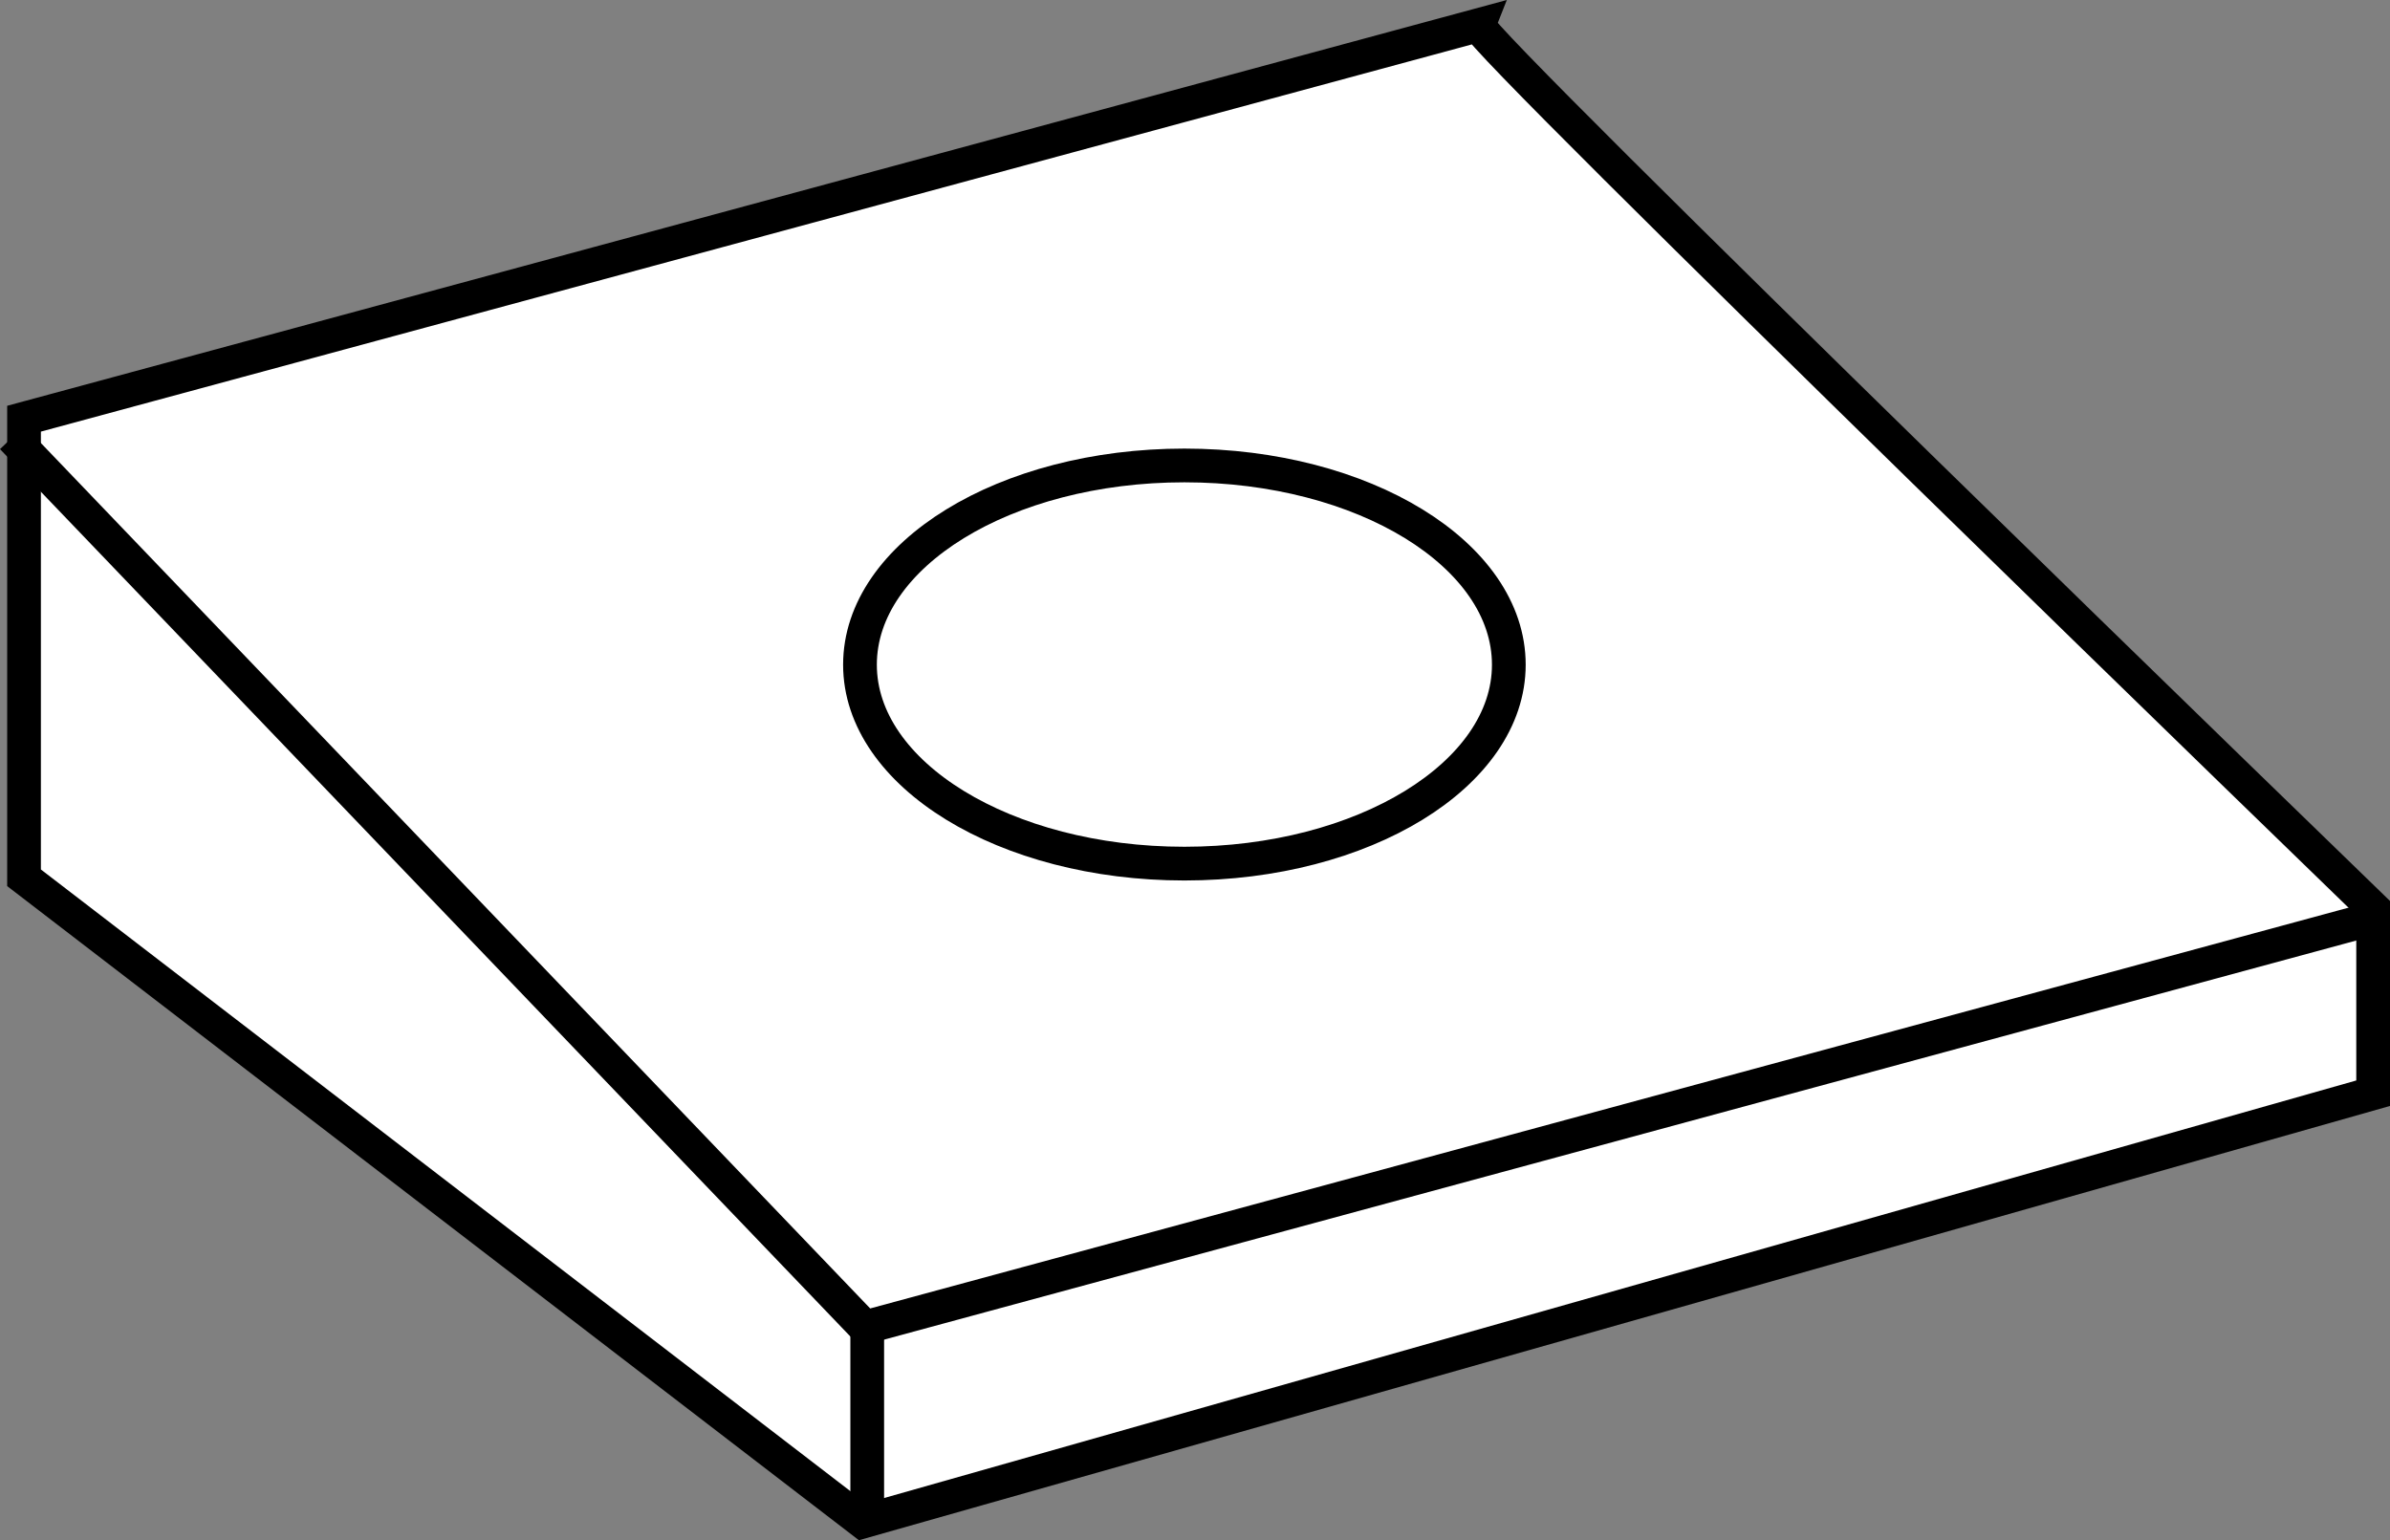
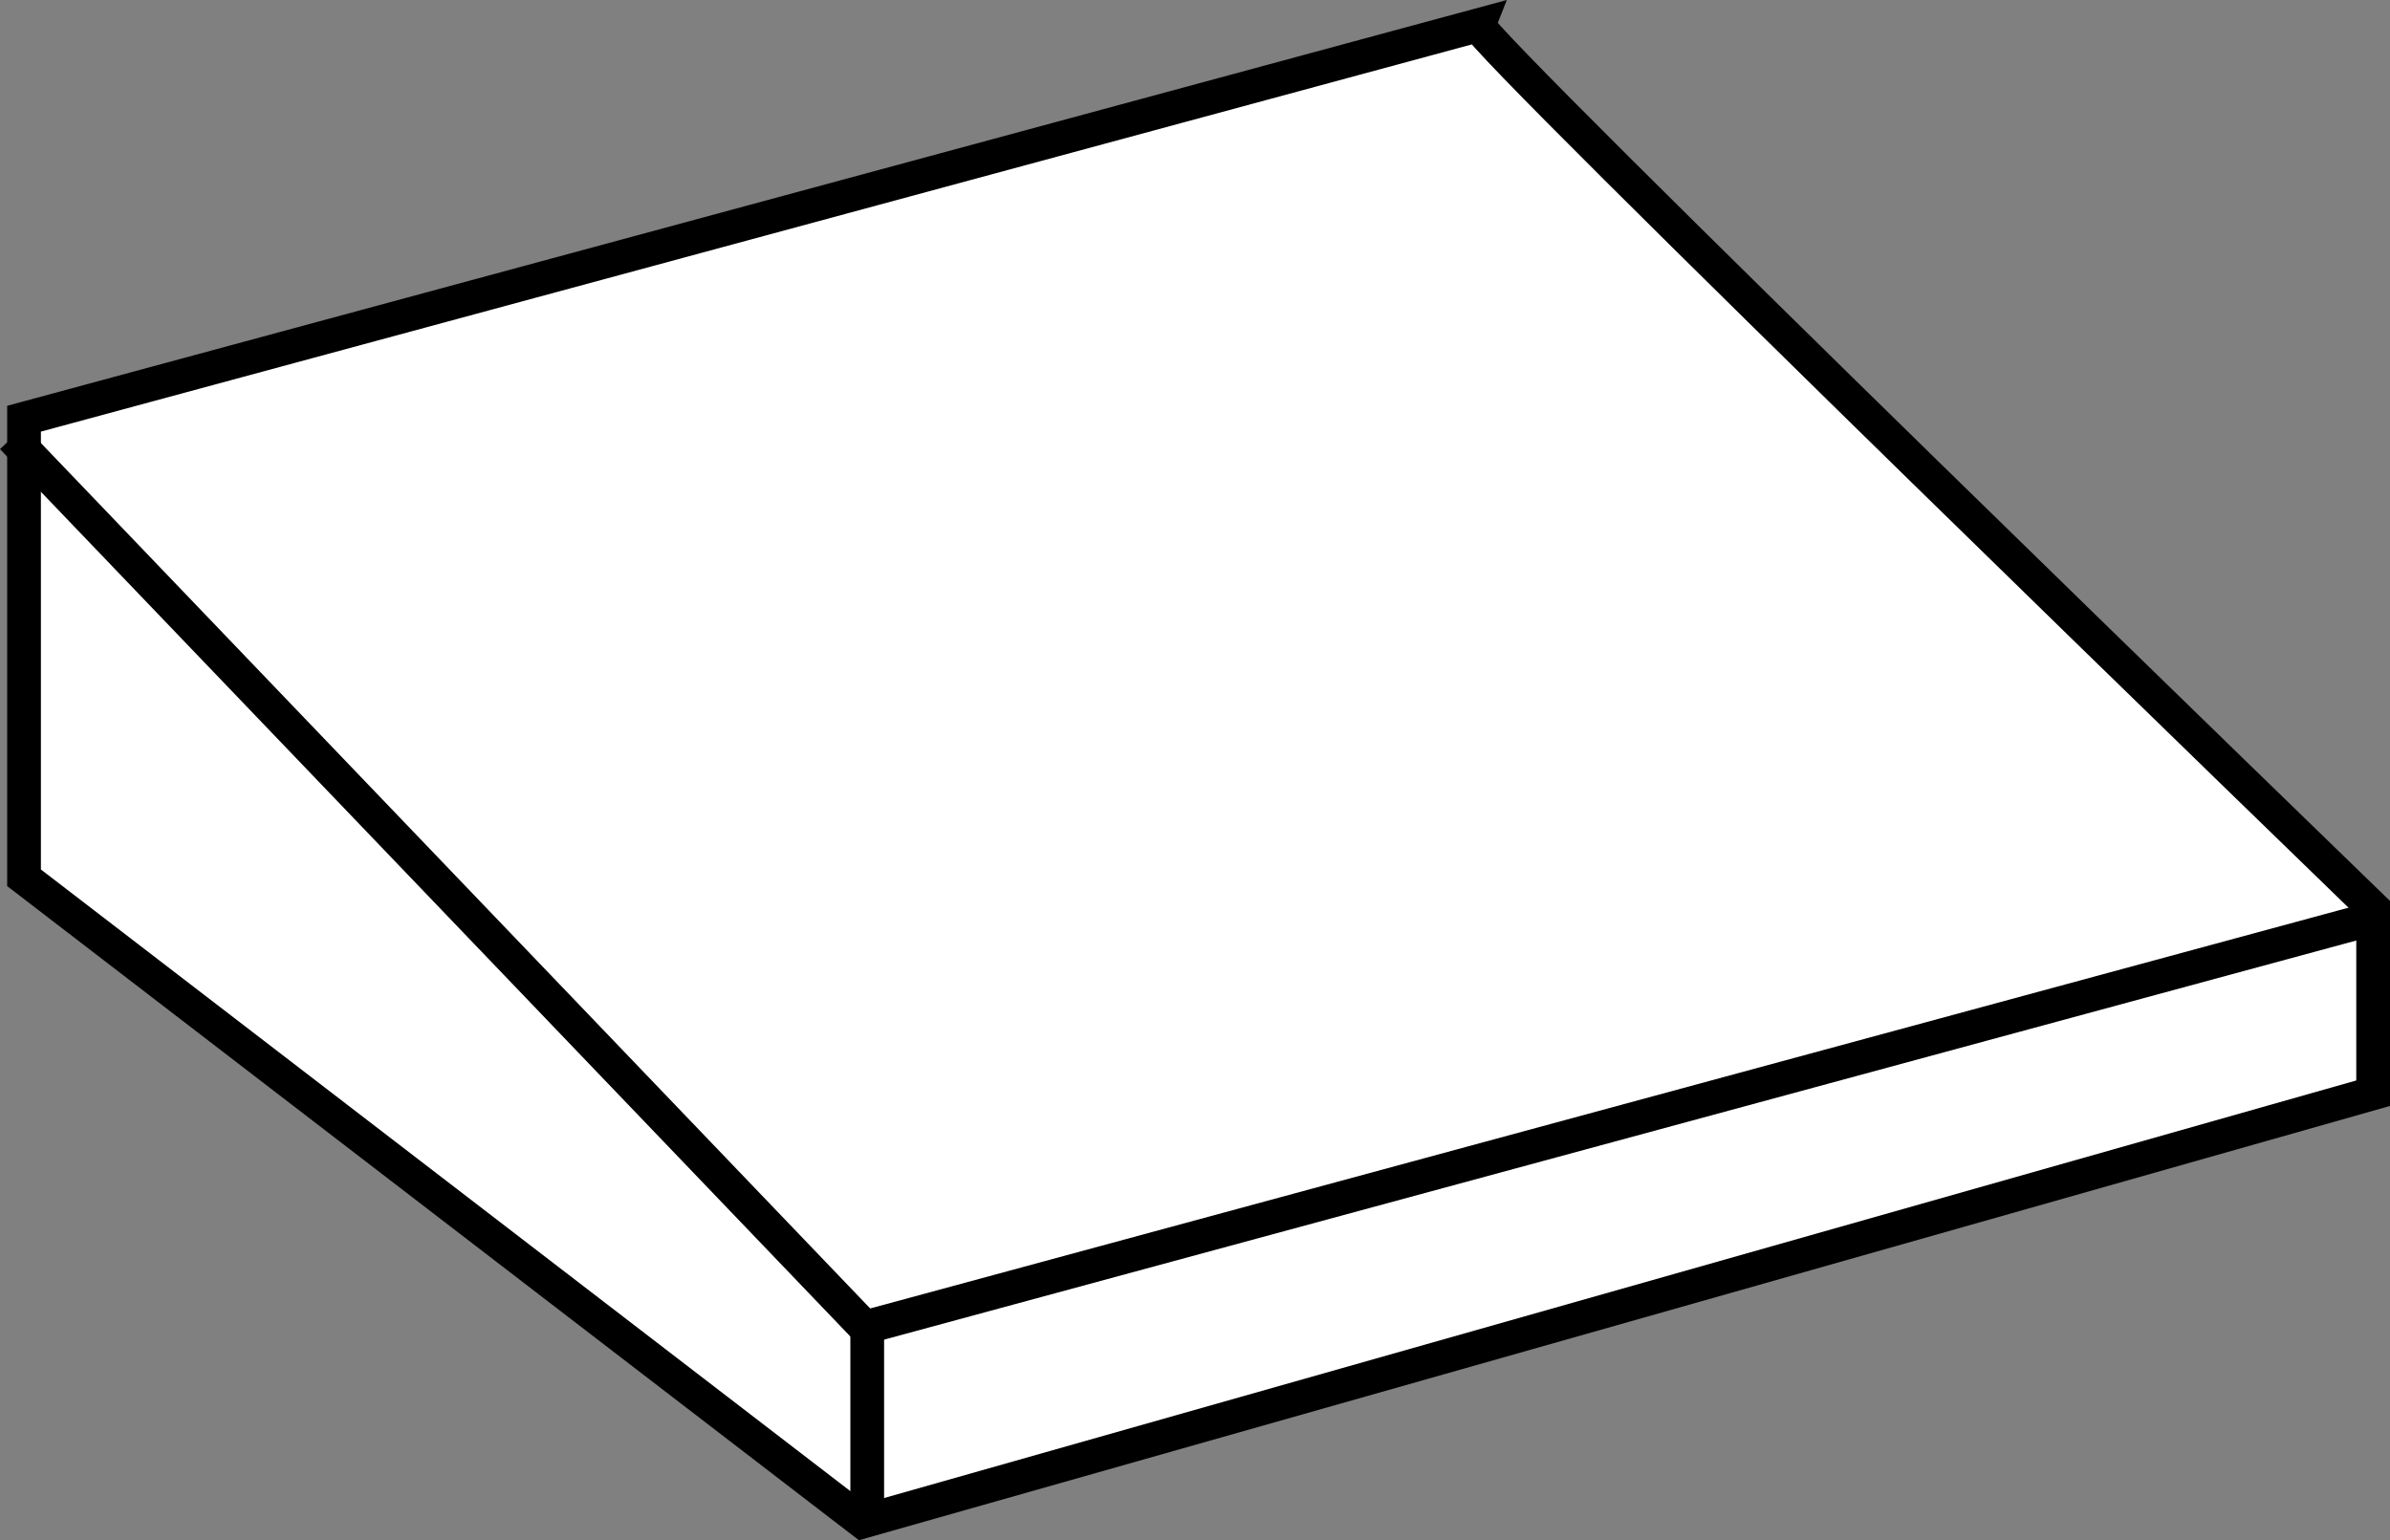
<svg xmlns="http://www.w3.org/2000/svg" version="1.1" id="image" x="0px" y="0px" width="56.689px" height="36.536px" viewBox="0 0 56.689 36.536" enable-background="new 0 0 56.689 36.536" xml:space="preserve">
  <rect x="0" y="0" width="56.689" height="36.536" fill="#808080" stroke="none" />
  <g>
    <path fill="#FFFFFF" stroke="#000000" stroke-width="0.8" stroke-miterlimit="10" d="M35.07,0.596   c-0.113,0.281,21.219,20.945,21.219,20.945v4.391L20.457,36.096L0.57,20.822V9.932L35.07,0.596z" />
-     <path fill="none" stroke="#000000" stroke-width="0.8" stroke-miterlimit="10" d="M20.398,15.768   c0,2.602,3.445,4.718,7.695,4.718s7.695-2.117,7.695-4.718c0-2.61-3.445-4.727-7.695-4.727   S20.398,13.158,20.398,15.768z" />
    <polyline fill="none" stroke="#000000" stroke-width="0.8" stroke-miterlimit="10" points="55.957,21.877 20.516,31.486    0.289,10.377  " />
    <line fill="none" stroke="#000000" stroke-width="0.8" stroke-miterlimit="10" x1="20.57" y1="31.486" x2="20.57" y2="35.822" />
  </g>
</svg>